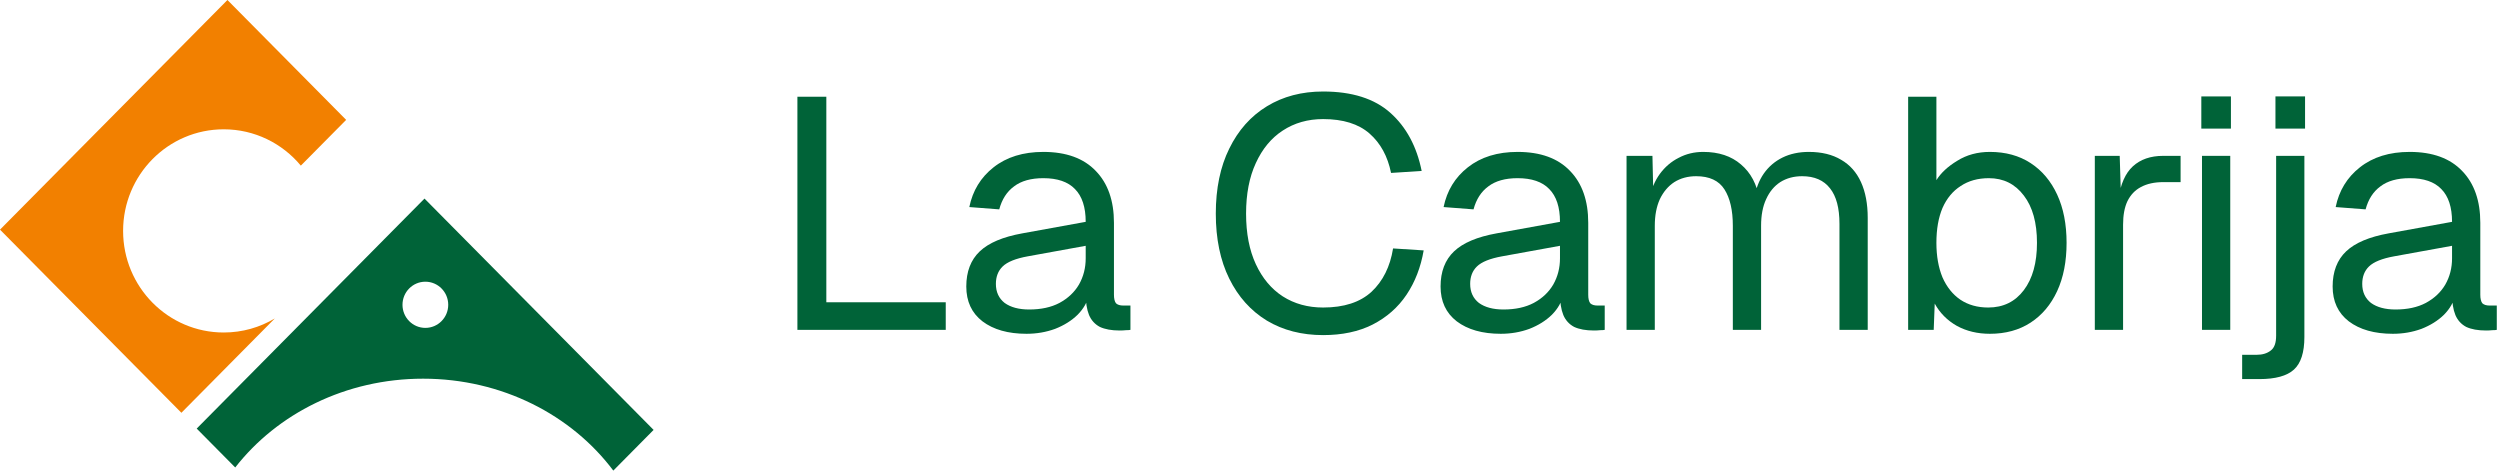
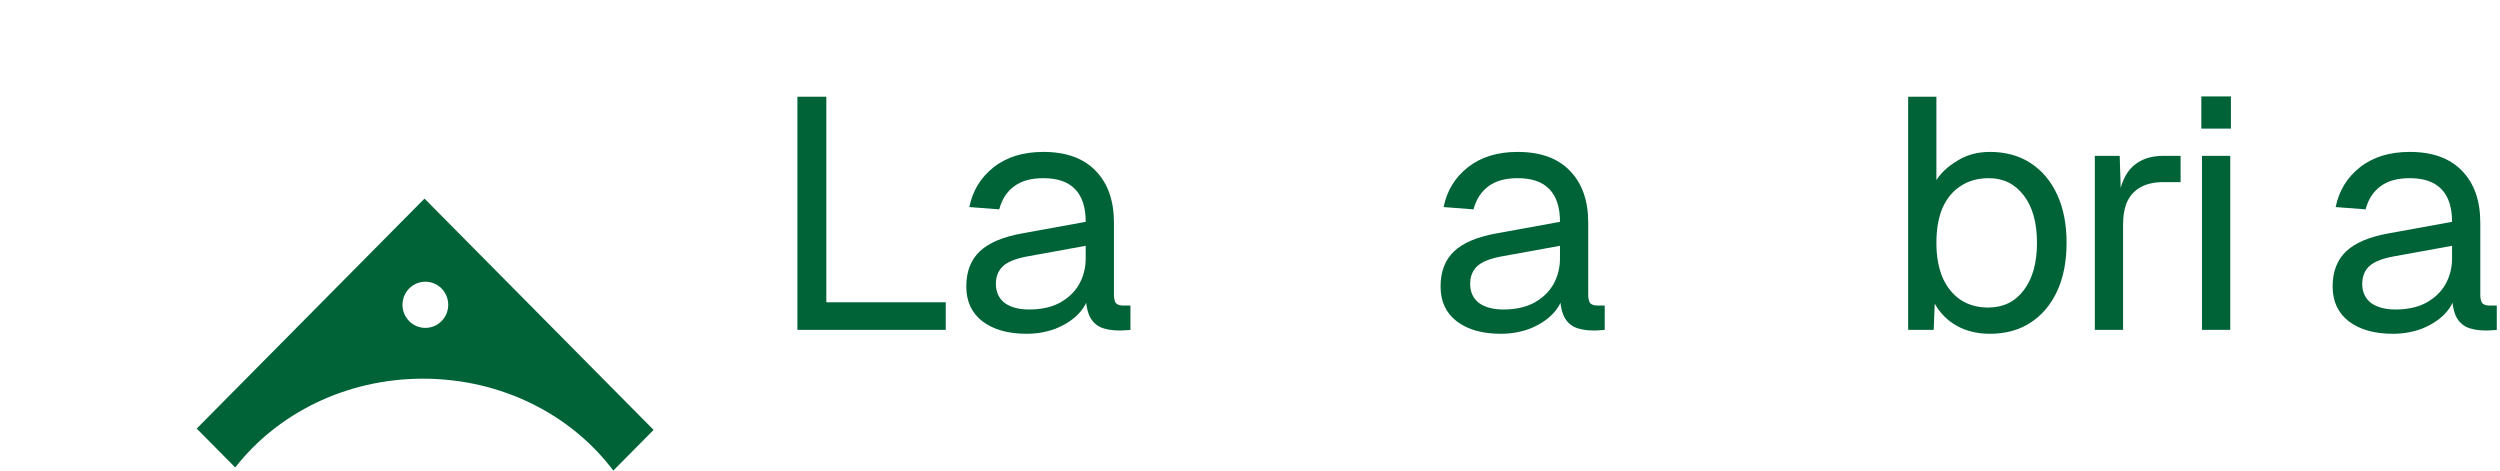
<svg xmlns="http://www.w3.org/2000/svg" width="700" height="132" viewBox="0 0 700 132" fill="none">
-   <path fill-rule="evenodd" clip-rule="evenodd" d="M84.235 46.377L96.924 33.565L63.682 0L0 64.299L50.789 115.58L76.952 89.164C72.758 91.665 67.867 93.101 62.643 93.101C47.083 93.101 34.468 80.364 34.468 64.653C34.468 48.942 47.083 36.206 62.643 36.206C71.312 36.206 79.066 40.159 84.235 46.377Z" fill="#F28000" />
  <path fill-rule="evenodd" clip-rule="evenodd" d="M118.859 55.602L183.01 120.374L171.726 131.767C160.06 116.22 140.554 106.031 118.461 106.031C96.784 106.031 77.599 115.839 65.864 130.893L55.077 120.002L118.859 55.602ZM125.504 85.342C125.504 88.913 122.638 91.808 119.101 91.808C115.565 91.808 112.698 88.913 112.698 85.342C112.698 81.772 115.565 78.877 119.101 78.877C122.638 78.877 125.504 81.772 125.504 85.342Z" fill="#006338" />
  <path d="M223.273 92.358V27.092H231.373V88.681L227.323 84.636H264.808V92.358H223.273Z" fill="#006338" />
  <path d="M287.419 93.461C282.271 93.461 278.158 92.296 275.081 89.968C272.068 87.639 270.561 84.391 270.561 80.224C270.561 76.057 271.816 72.778 274.328 70.388C276.839 67.998 280.827 66.313 286.289 65.332L303.996 62.115C303.996 58.009 302.991 54.945 300.982 52.923C299.035 50.9 296.084 49.889 292.129 49.889C288.675 49.889 285.944 50.655 283.935 52.187C281.925 53.658 280.544 55.803 279.791 58.622L271.408 57.978C272.35 53.382 274.61 49.675 278.189 46.856C281.831 43.975 286.478 42.535 292.129 42.535C298.533 42.535 303.431 44.313 306.821 47.867C310.212 51.36 311.907 56.201 311.907 62.391V82.522C311.907 83.625 312.096 84.422 312.472 84.912C312.912 85.341 313.603 85.555 314.544 85.555H316.522V92.358C316.271 92.419 315.863 92.45 315.298 92.45C314.733 92.511 314.136 92.541 313.508 92.541C311.248 92.541 309.396 92.204 307.952 91.53C306.57 90.795 305.566 89.692 304.938 88.221C304.31 86.689 303.996 84.697 303.996 82.246L304.938 82.43C304.498 84.514 303.431 86.413 301.735 88.129C300.04 89.784 297.937 91.101 295.425 92.082C292.914 93.001 290.245 93.461 287.419 93.461ZM288.173 86.659C291.501 86.659 294.326 86.046 296.649 84.82C299.035 83.533 300.856 81.817 302.112 79.672C303.368 77.466 303.996 75.015 303.996 72.319V68.825L287.796 71.767C284.406 72.38 282.051 73.33 280.732 74.617C279.477 75.842 278.849 77.466 278.849 79.489C278.849 81.756 279.665 83.533 281.298 84.82C282.993 86.046 285.285 86.659 288.173 86.659Z" fill="#006338" />
-   <path d="M370.469 93.829C364.504 93.829 359.261 92.48 354.74 89.784C350.219 87.026 346.703 83.104 344.192 78.018C341.68 72.931 340.424 66.864 340.424 59.817C340.424 52.77 341.68 46.703 344.192 41.616C346.703 36.468 350.219 32.516 354.74 29.758C359.261 27 364.504 25.622 370.469 25.622C378.569 25.622 384.848 27.613 389.306 31.597C393.764 35.58 396.683 41.003 398.065 47.867L389.494 48.419C388.552 43.761 386.543 40.084 383.466 37.388C380.39 34.691 376.057 33.343 370.469 33.343C366.199 33.343 362.432 34.416 359.167 36.56C355.965 38.644 353.453 41.678 351.632 45.661C349.811 49.583 348.901 54.302 348.901 59.817C348.901 65.332 349.811 70.051 351.632 73.973C353.453 77.895 355.965 80.898 359.167 82.981C362.432 85.065 366.199 86.107 370.469 86.107C376.308 86.107 380.829 84.636 384.031 81.695C387.234 78.692 389.243 74.647 390.059 69.561L398.63 70.112C397.814 74.831 396.213 78.968 393.827 82.522C391.441 86.076 388.27 88.865 384.314 90.887C380.421 92.848 375.806 93.829 370.469 93.829Z" fill="#006338" />
  <path d="M420.219 93.461C415.07 93.461 410.957 92.296 407.881 89.968C404.867 87.639 403.36 84.391 403.36 80.224C403.36 76.057 404.615 72.778 407.127 70.388C409.639 67.998 413.626 66.313 419.088 65.332L436.795 62.115C436.795 58.009 435.79 54.945 433.781 52.923C431.835 50.9 428.884 49.889 424.928 49.889C421.474 49.889 418.743 50.655 416.734 52.187C414.725 53.658 413.343 55.803 412.59 58.622L404.207 57.978C405.149 53.382 407.41 49.675 410.989 46.856C414.63 43.975 419.277 42.535 424.928 42.535C431.332 42.535 436.23 44.313 439.62 47.867C443.011 51.36 444.706 56.201 444.706 62.391V82.522C444.706 83.625 444.895 84.422 445.271 84.912C445.711 85.341 446.402 85.555 447.344 85.555H449.321V92.358C449.07 92.419 448.662 92.45 448.097 92.45C447.532 92.511 446.935 92.541 446.308 92.541C444.047 92.541 442.195 92.204 440.751 91.53C439.369 90.795 438.365 89.692 437.737 88.221C437.109 86.689 436.795 84.697 436.795 82.246L437.737 82.43C437.297 84.514 436.23 86.413 434.535 88.129C432.839 89.784 430.736 91.101 428.224 92.082C425.713 93.001 423.044 93.461 420.219 93.461ZM420.972 86.659C424.3 86.659 427.125 86.046 429.449 84.82C431.835 83.533 433.655 81.817 434.911 79.672C436.167 77.466 436.795 75.015 436.795 72.319V68.825L420.595 71.767C417.205 72.38 414.85 73.33 413.532 74.617C412.276 75.842 411.648 77.466 411.648 79.489C411.648 81.756 412.464 83.533 414.097 84.82C415.792 86.046 418.084 86.659 420.972 86.659Z" fill="#006338" />
-   <path d="M455.432 92.358V43.639H462.684L462.966 55.956L461.836 55.589C462.401 52.892 463.374 50.594 464.756 48.694C466.2 46.733 467.958 45.232 470.03 44.19C472.102 43.087 474.394 42.535 476.905 42.535C481.238 42.535 484.754 43.7 487.454 46.029C490.217 48.357 491.943 51.605 492.634 55.772L491.127 55.68C491.63 52.861 492.54 50.502 493.859 48.602C495.24 46.641 496.998 45.14 499.133 44.098C501.268 43.056 503.716 42.535 506.479 42.535C510.058 42.535 513.072 43.271 515.521 44.742C517.97 46.151 519.822 48.235 521.078 50.992C522.333 53.75 522.961 57.09 522.961 61.012V92.358H515.05V62.667C515.05 58.254 514.171 54.945 512.413 52.739C510.655 50.471 508.049 49.338 504.596 49.338C502.272 49.338 500.232 49.889 498.474 50.992C496.778 52.095 495.46 53.689 494.518 55.772C493.576 57.795 493.105 60.277 493.105 63.218V92.358H485.194V63.218C485.194 58.867 484.409 55.466 482.839 53.015C481.269 50.563 478.632 49.338 474.928 49.338C472.604 49.338 470.564 49.889 468.806 50.992C467.11 52.095 465.76 53.689 464.756 55.772C463.814 57.856 463.343 60.338 463.343 63.218V92.358H455.432Z" fill="#006338" />
  <path d="M557.168 93.461C553.714 93.461 550.638 92.725 547.938 91.255C545.238 89.723 543.166 87.639 541.722 85.004L541.439 92.358H534.281V27.092H542.193V50.441C543.448 48.419 545.395 46.611 548.032 45.017C550.669 43.363 553.714 42.535 557.168 42.535C561.563 42.535 565.362 43.577 568.564 45.661C571.766 47.744 574.246 50.686 576.004 54.485C577.763 58.285 578.642 62.789 578.642 67.998C578.642 73.207 577.763 77.711 576.004 81.511C574.246 85.31 571.766 88.252 568.564 90.335C565.362 92.419 561.563 93.461 557.168 93.461ZM556.697 86.107C560.904 86.107 564.232 84.483 566.68 81.235C569.129 77.987 570.353 73.575 570.353 67.998C570.353 62.36 569.129 57.948 566.68 54.761C564.232 51.513 560.966 49.889 556.885 49.889C553.808 49.889 551.171 50.625 548.974 52.095C546.776 53.505 545.081 55.558 543.888 58.254C542.758 60.951 542.193 64.199 542.193 67.998C542.193 71.675 542.758 74.892 543.888 77.65C545.081 80.346 546.745 82.43 548.88 83.901C551.077 85.371 553.683 86.107 556.697 86.107Z" fill="#006338" />
  <path d="M586.549 92.358V43.639H593.519L593.896 55.956L593.142 55.68C593.77 51.513 595.12 48.48 597.192 46.58C599.327 44.619 602.153 43.639 605.669 43.639H610.566V50.992H605.763C603.251 50.992 601.148 51.452 599.453 52.371C597.82 53.229 596.564 54.547 595.685 56.324C594.869 58.04 594.461 60.246 594.461 62.942V92.358H586.549Z" fill="#006338" />
  <path d="M616.559 92.358V43.639H624.471V92.358H616.559ZM616.371 36.009V27H624.659V36.009H616.371Z" fill="#006338" />
-   <path d="M627.803 106.146V99.344H631.853C633.485 99.344 634.804 98.945 635.808 98.149C636.813 97.413 637.315 96.035 637.315 94.012V43.639H645.227V94.38C645.227 98.67 644.253 101.703 642.307 103.48C640.36 105.258 637.127 106.146 632.606 106.146H627.803ZM637.127 36.009V27H645.415V36.009H637.127Z" fill="#006338" />
  <path d="M669.997 93.461C664.848 93.461 660.736 92.296 657.659 89.968C654.645 87.639 653.138 84.391 653.138 80.224C653.138 76.057 654.394 72.778 656.905 70.388C659.417 67.998 663.404 66.313 668.867 65.332L686.573 62.115C686.573 58.009 685.569 54.945 683.559 52.923C681.613 50.9 678.662 49.889 674.706 49.889C671.253 49.889 668.521 50.655 666.512 52.187C664.503 53.658 663.122 55.803 662.368 58.622L653.986 57.978C654.928 53.382 657.188 49.675 660.767 46.856C664.409 43.975 669.055 42.535 674.706 42.535C681.111 42.535 686.008 44.313 689.399 47.867C692.789 51.36 694.485 56.201 694.485 62.391V82.522C694.485 83.625 694.673 84.422 695.05 84.912C695.489 85.341 696.18 85.555 697.122 85.555H699.1V92.358C698.849 92.419 698.44 92.45 697.875 92.45C697.31 92.511 696.714 92.541 696.086 92.541C693.825 92.541 691.973 92.204 690.529 91.53C689.148 90.795 688.143 89.692 687.515 88.221C686.887 86.689 686.573 84.697 686.573 82.246L687.515 82.43C687.076 84.514 686.008 86.413 684.313 88.129C682.618 89.784 680.514 91.101 678.003 92.082C675.491 93.001 672.823 93.461 669.997 93.461ZM670.75 86.659C674.078 86.659 676.904 86.046 679.227 84.82C681.613 83.533 683.434 81.817 684.69 79.672C685.945 77.466 686.573 75.015 686.573 72.319V68.825L670.374 71.767C666.983 72.38 664.629 73.33 663.31 74.617C662.054 75.842 661.426 77.466 661.426 79.489C661.426 81.756 662.243 83.533 663.875 84.82C665.57 86.046 667.862 86.659 670.75 86.659Z" fill="#006338" />
</svg>